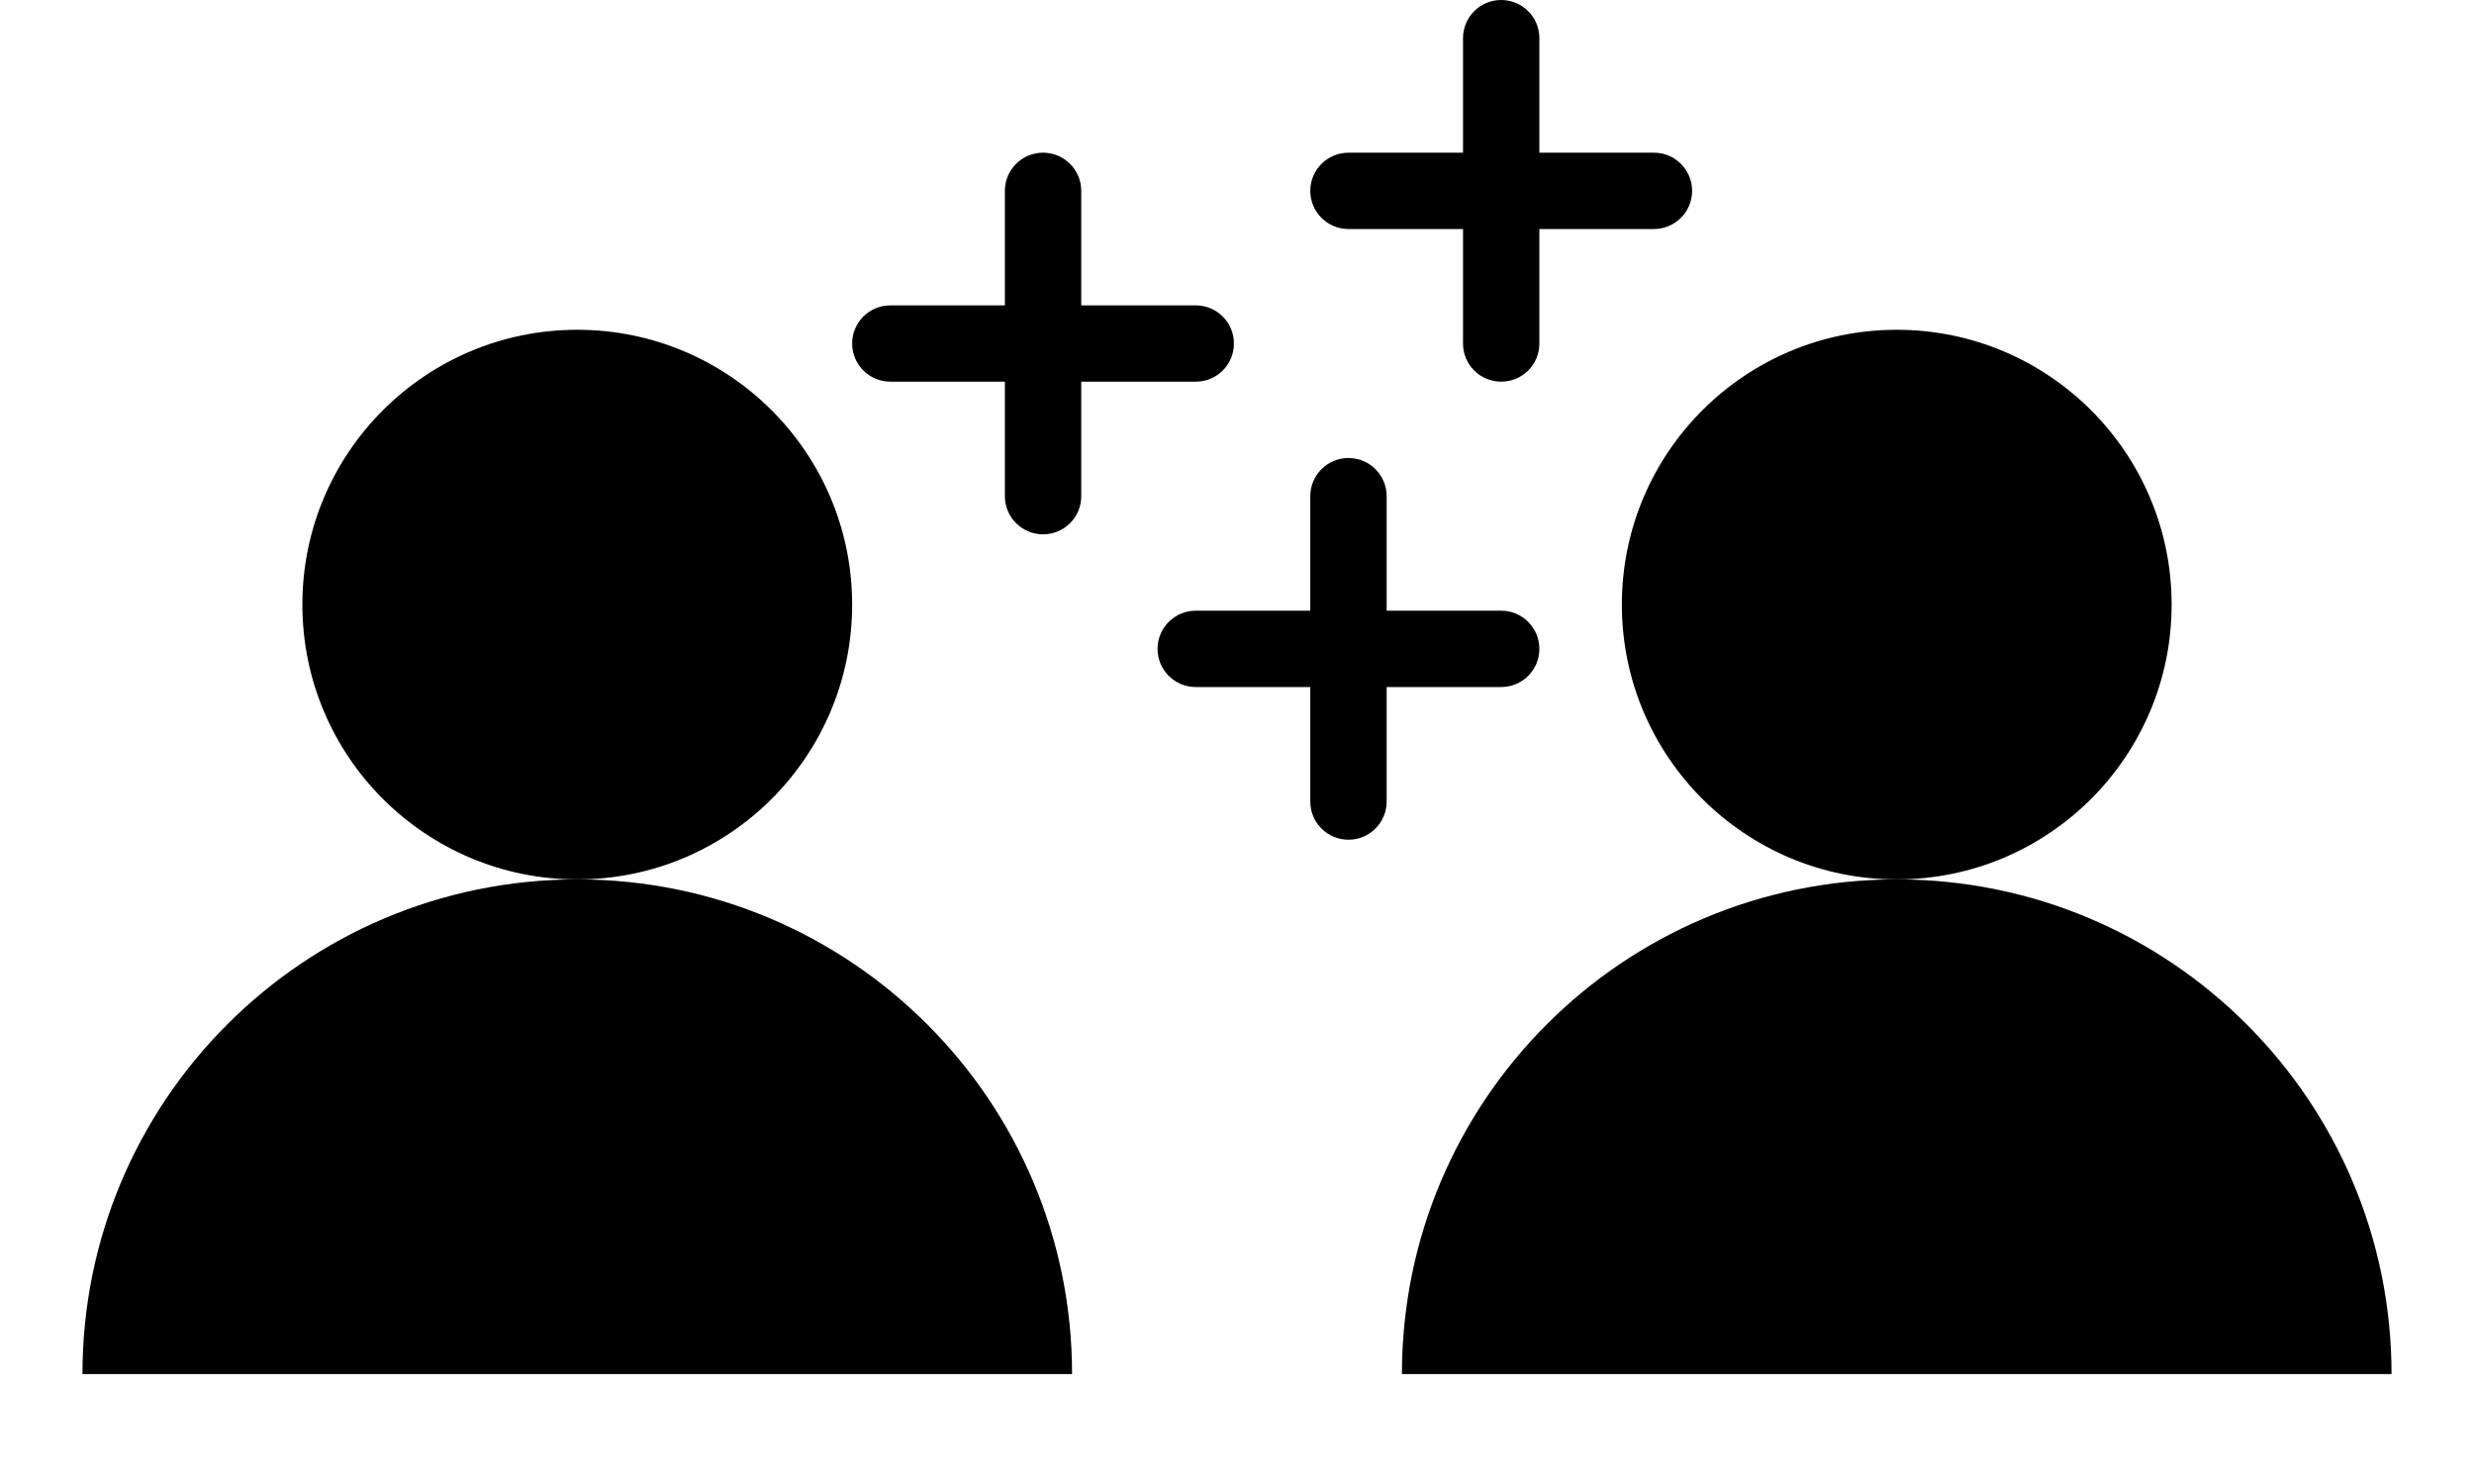
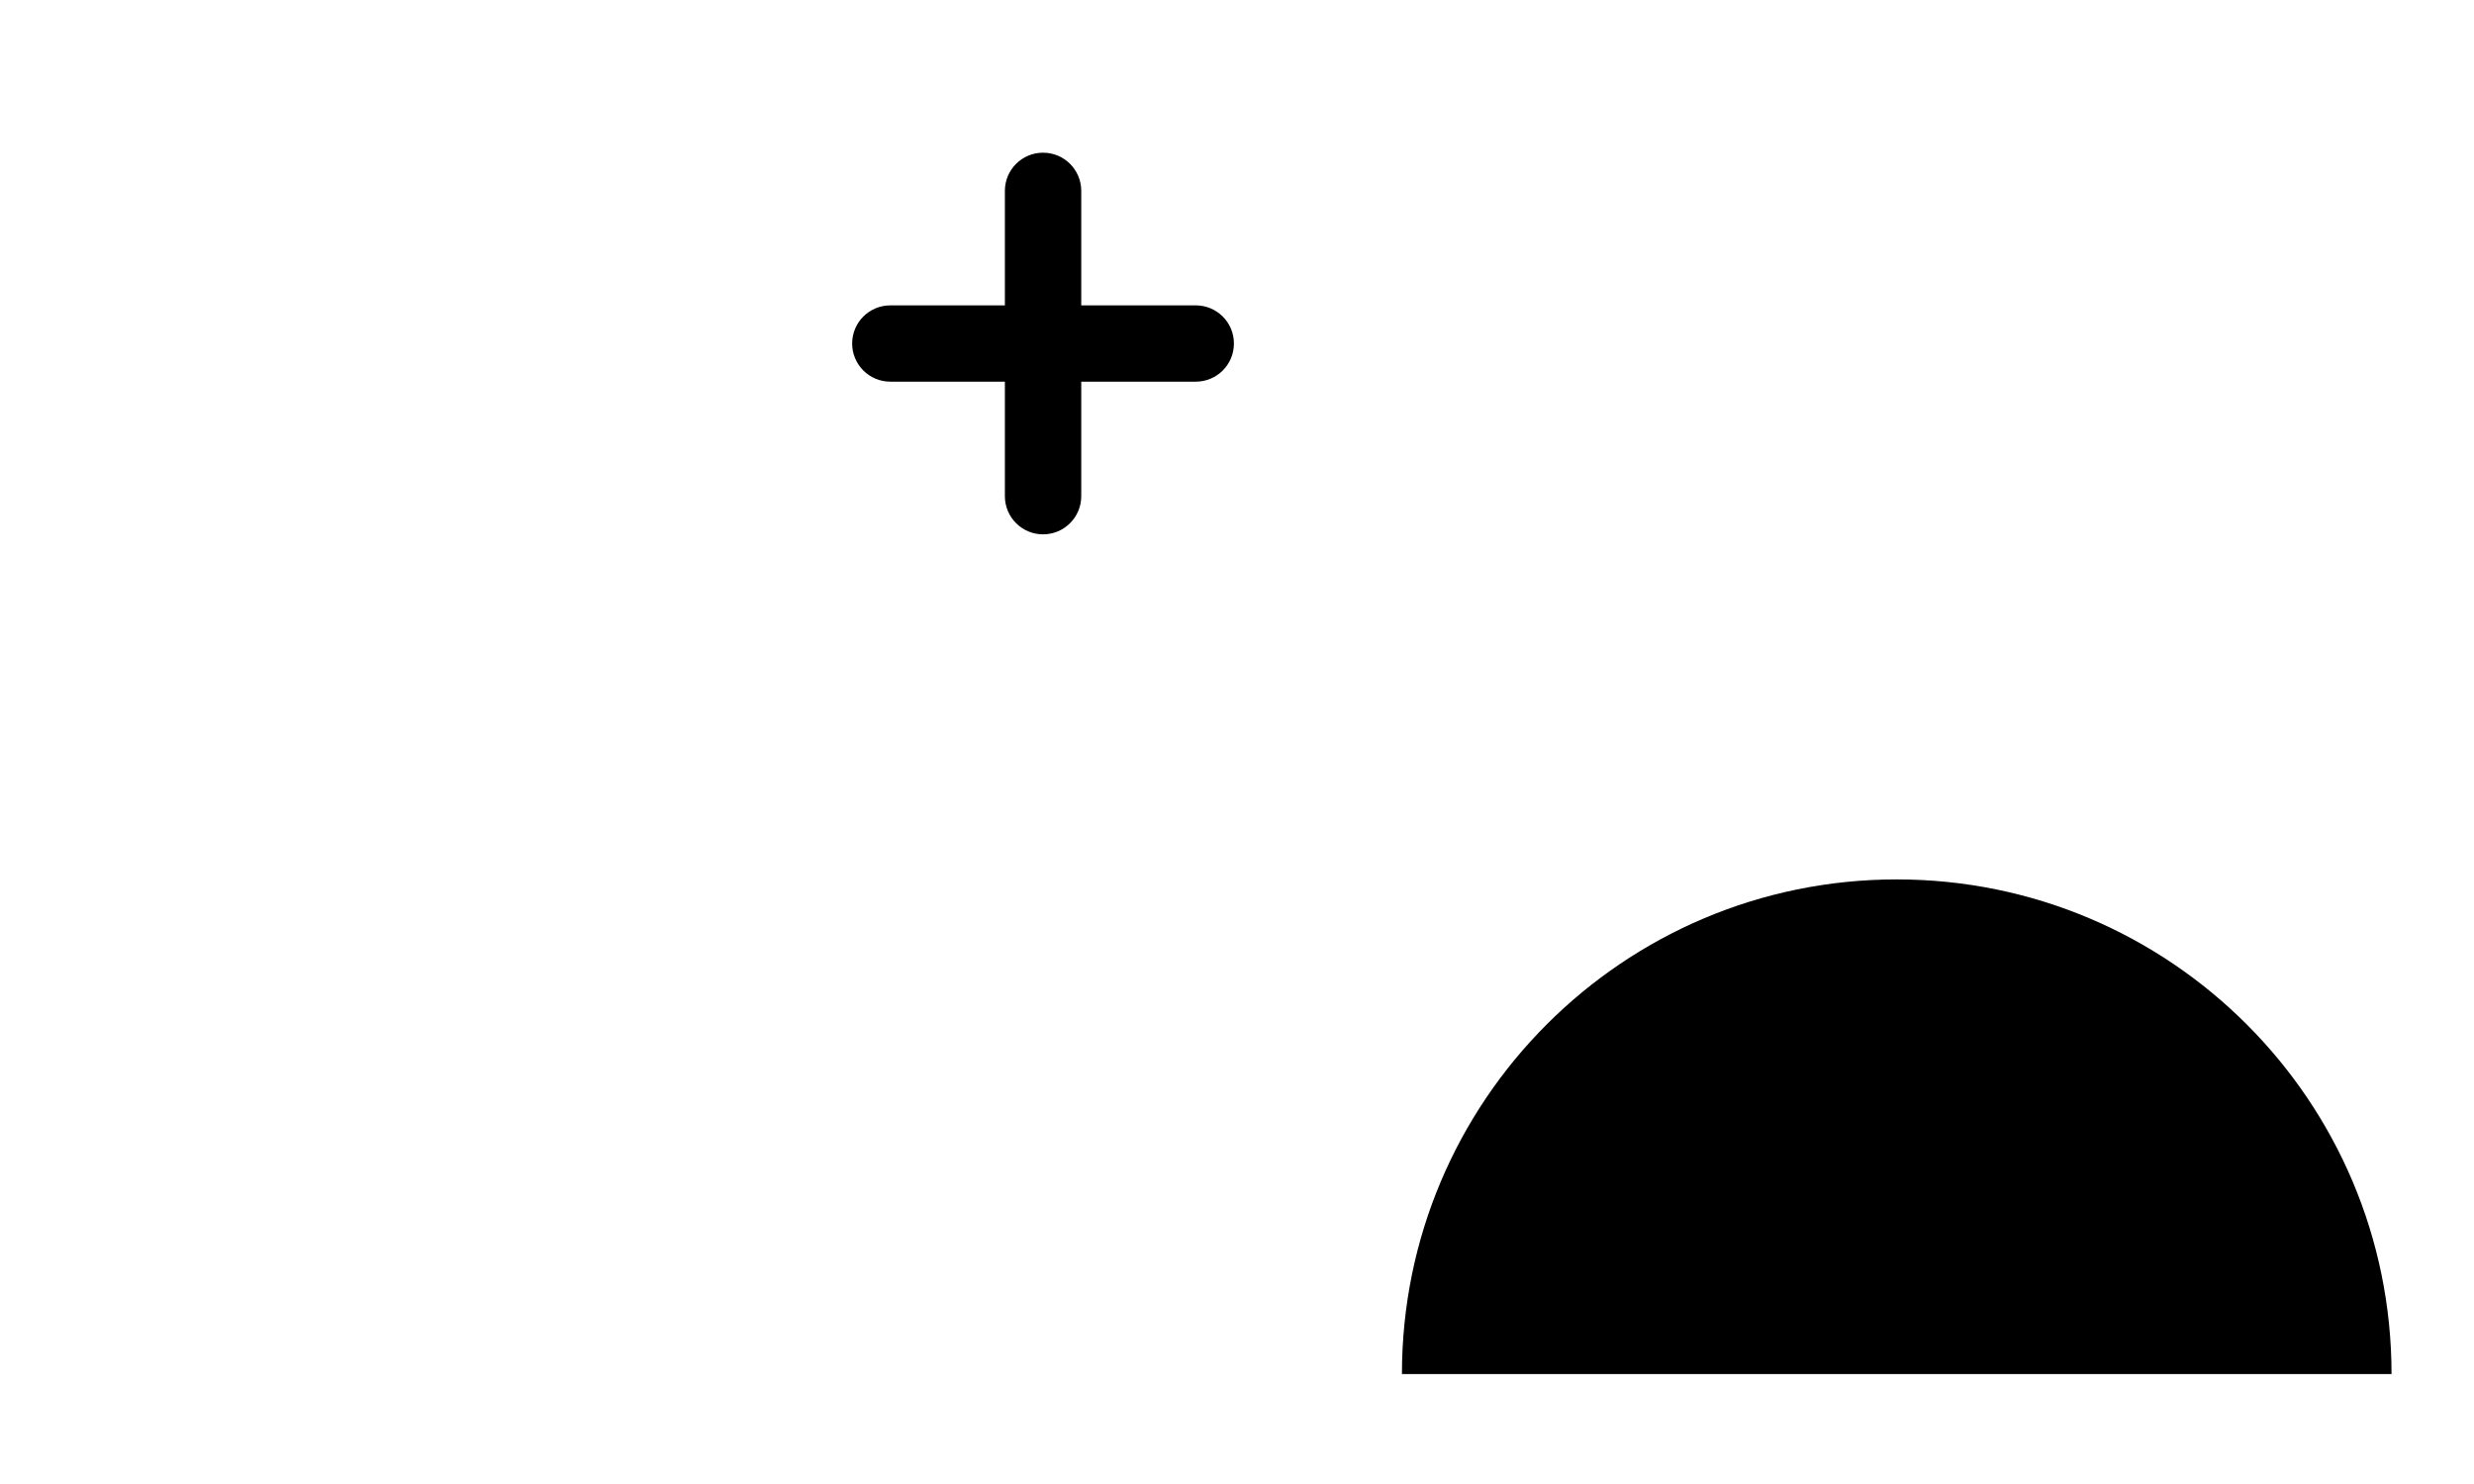
<svg xmlns="http://www.w3.org/2000/svg" width="45" height="27" viewBox="0 0 45 27" fill="none">
  <g filter="url(#filter0_d_829_784)">
    <path d="M18.972 2.778C19.356 2.778 19.667 3.089 19.667 3.472V5.556H21.75C22.134 5.556 22.444 5.866 22.444 6.25C22.444 6.634 22.134 6.944 21.75 6.944H19.667V9.028C19.667 9.411 19.356 9.722 18.972 9.722C18.589 9.722 18.278 9.411 18.278 9.028V6.944H16.194C15.811 6.944 15.5 6.634 15.5 6.25C15.5 5.866 15.811 5.556 16.194 5.556H18.278V3.472C18.278 3.089 18.589 2.778 18.972 2.778Z" fill="black" />
-     <path d="M24.528 8.333C24.911 8.333 25.222 8.644 25.222 9.028V11.111H27.305C27.689 11.111 28 11.422 28 11.806C28 12.189 27.689 12.5 27.305 12.5H25.222V14.583C25.222 14.967 24.911 15.278 24.528 15.278C24.144 15.278 23.833 14.967 23.833 14.583V12.5H21.75C21.366 12.5 21.055 12.189 21.055 11.806C21.055 11.422 21.366 11.111 21.75 11.111H23.833V9.028C23.833 8.644 24.144 8.333 24.528 8.333Z" fill="black" />
-     <path d="M27.305 0C27.689 0 28 0.311 28 0.694V2.778H30.083C30.467 2.778 30.778 3.089 30.778 3.472C30.778 3.856 30.467 4.167 30.083 4.167H28V6.25C28 6.634 27.689 6.944 27.305 6.944C26.922 6.944 26.611 6.634 26.611 6.25V4.167H24.528C24.144 4.167 23.833 3.856 23.833 3.472C23.833 3.089 24.144 2.778 24.528 2.778H26.611V0.694C26.611 0.311 26.922 0 27.305 0Z" fill="black" />
-     <path d="M15.5 11C15.5 13.761 13.261 16 10.5 16C7.739 16 5.5 13.761 5.5 11C5.5 8.239 7.739 6 10.5 6C13.261 6 15.5 8.239 15.5 11Z" fill="black" />
-     <path d="M10.5 16C5.529 16 1.5 20.029 1.5 25H19.5C19.5 20.029 15.471 16 10.5 16Z" fill="black" />
-     <path d="M39.5 11C39.5 13.761 37.261 16 34.5 16C31.739 16 29.5 13.761 29.5 11C29.5 8.239 31.739 6 34.5 6C37.261 6 39.5 8.239 39.5 11Z" fill="black" />
    <path d="M34.5 16C29.529 16 25.5 20.029 25.5 25H43.5C43.5 20.029 39.471 16 34.5 16Z" fill="black" />
  </g>
  <defs>
    <filter id="filter0_d_829_784" x="0.5" y="0" width="44" height="27" filterUnits="userSpaceOnUse" color-interpolation-filters="sRGB">
      <feGaussianBlur stdDeviation="0.5" />
    </filter>
  </defs>
</svg>